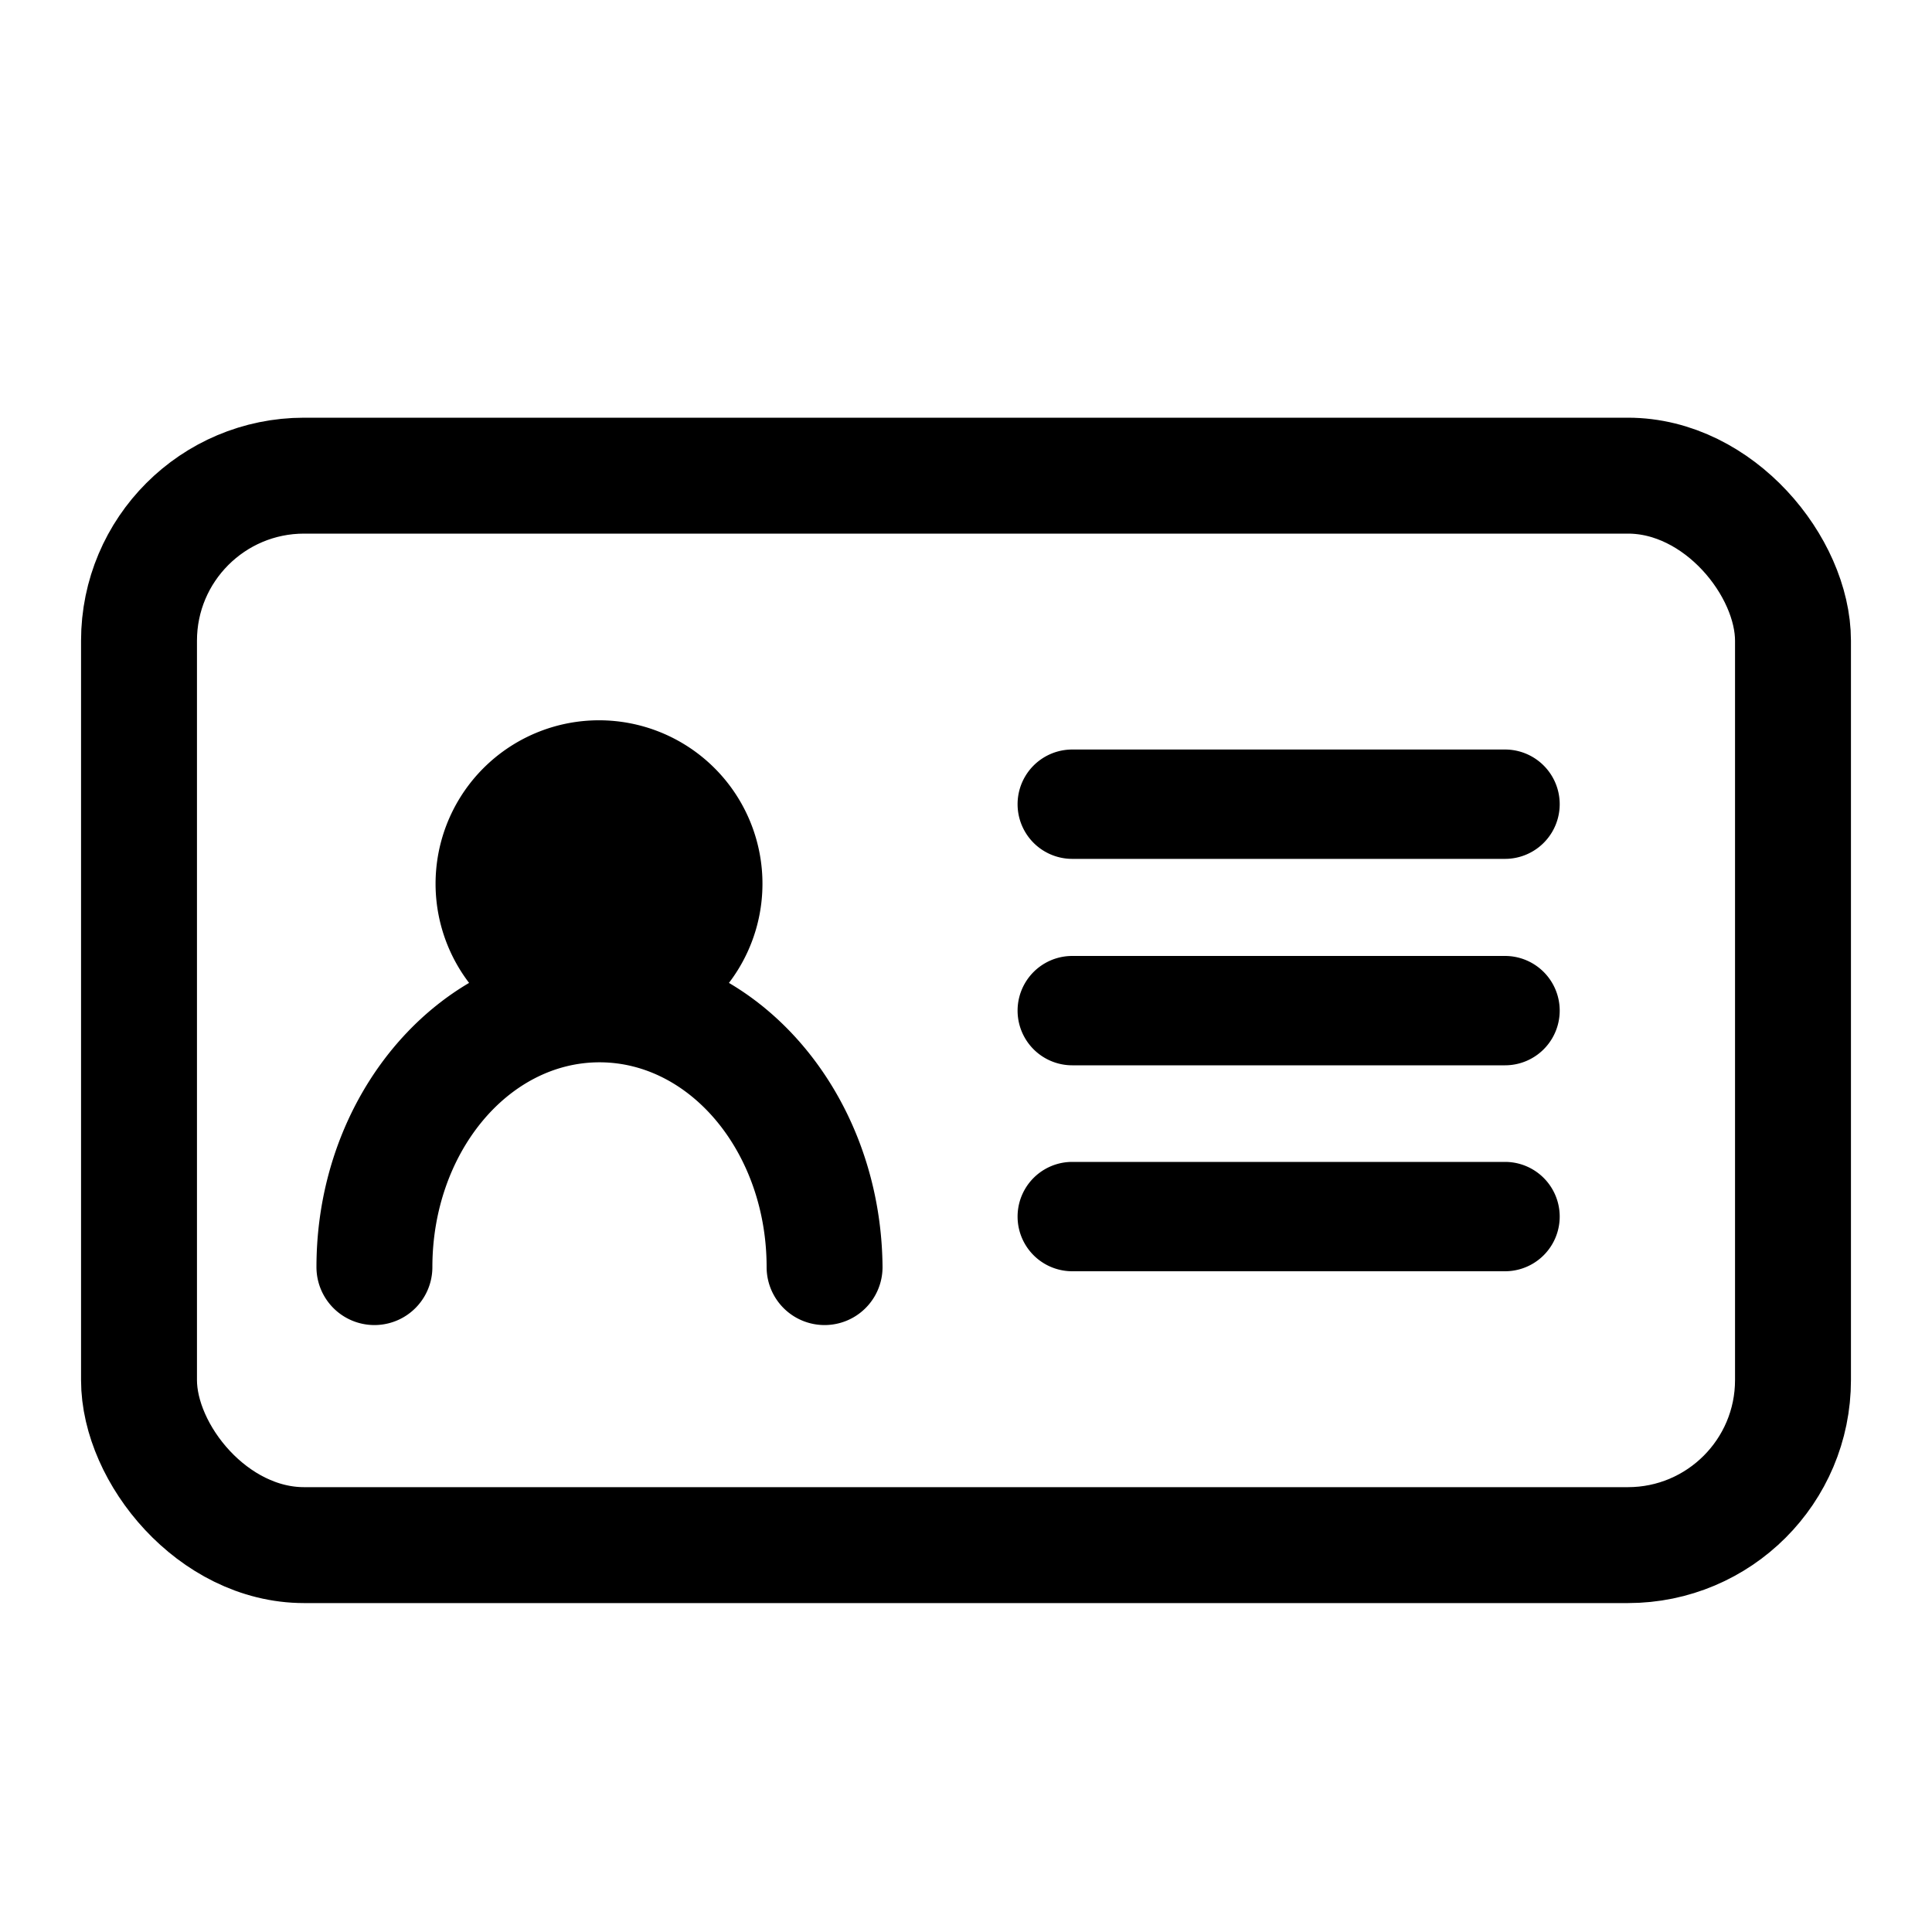
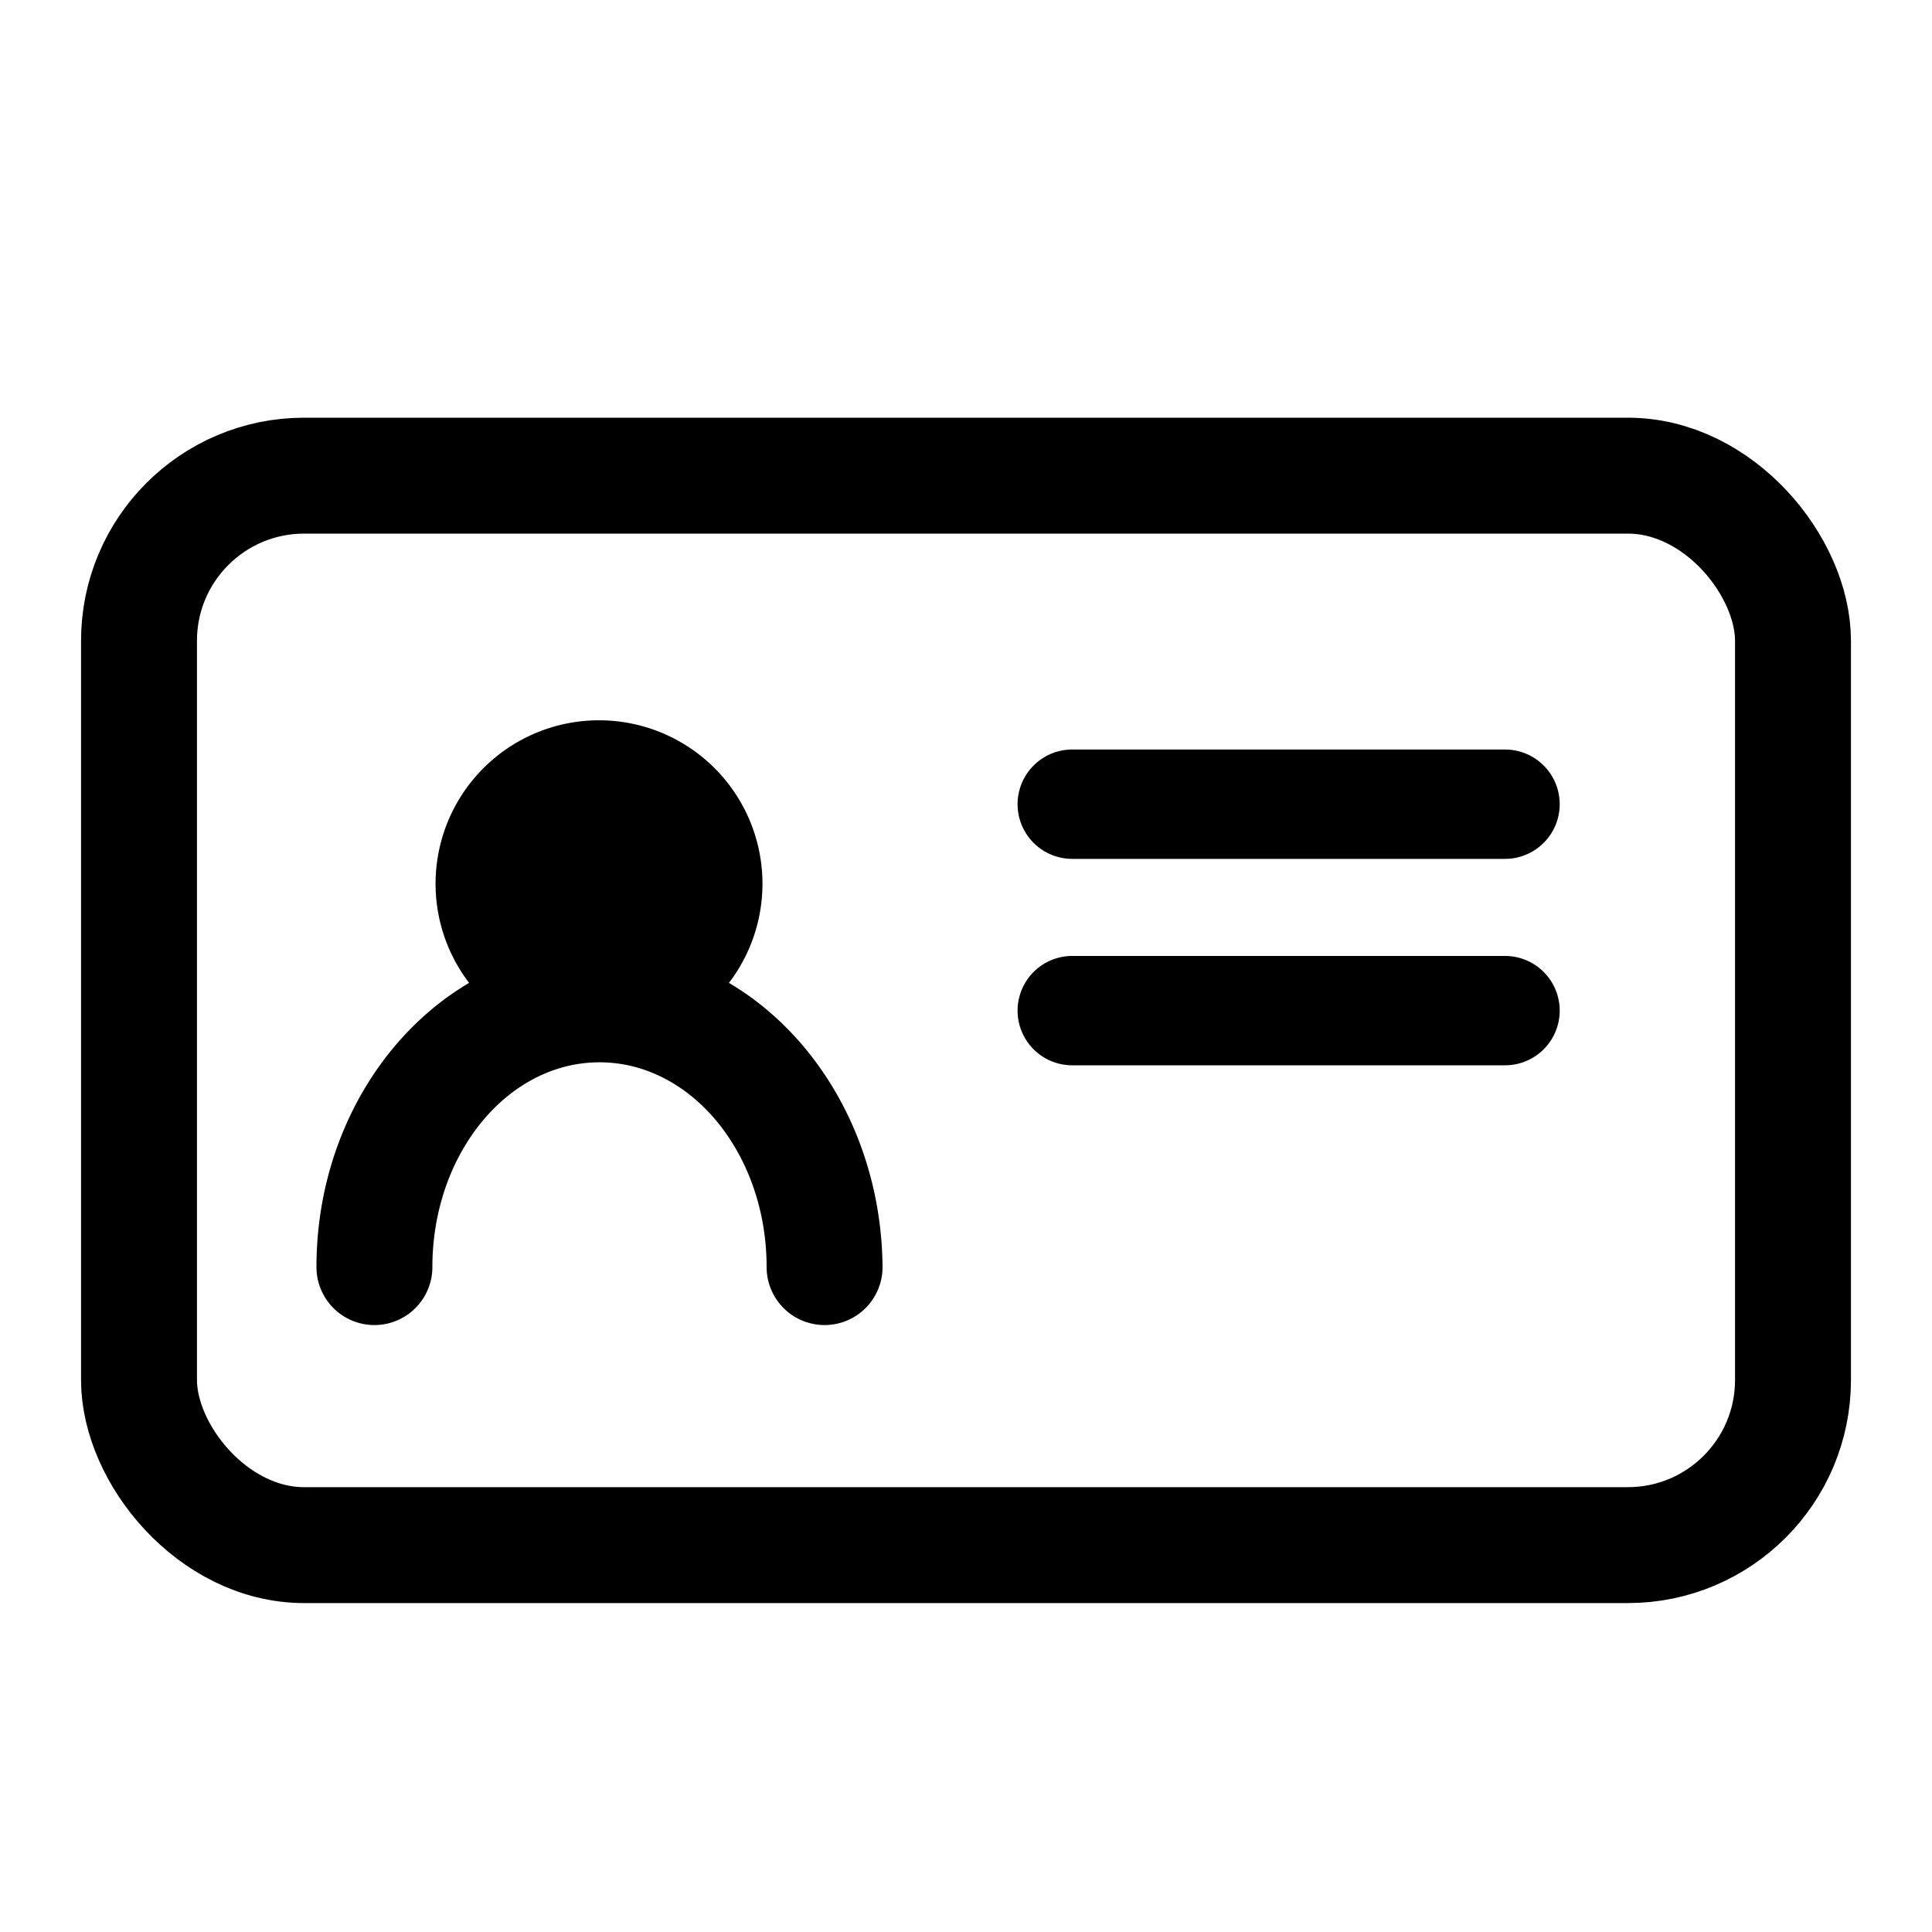
<svg xmlns="http://www.w3.org/2000/svg" id="Ebene_1" data-name="Ebene 1" viewBox="0 0 200 200">
  <defs>
    <style>.cls-1{fill-rule:evenodd;}.cls-2{fill:none;stroke:#000;stroke-miterlimit:10;stroke-width:12px;}</style>
  </defs>
  <path class="cls-1" d="M75.46,101.75a16.92,16.92,0,1,0-26.9,0c-9.38,5.53-15.8,16.64-15.8,29.42a6,6,0,0,0,12,0c0-11.69,7.76-21.2,17.3-21.2s17.3,9.51,17.3,21.2a6,6,0,0,0,12,0C91.26,118.39,84.84,107.28,75.46,101.75Z" />
  <rect class="cls-2" x="14.39" y="49.24" width="171.22" height="110.71" rx="17.09" />
  <path d="M111,88.91h44.8a5.66,5.66,0,0,0,0-11.32H111a5.66,5.66,0,1,0,0,11.32Z" />
-   <path d="M111,110.28h44.8a5.66,5.66,0,0,0,0-11.32H111a5.66,5.66,0,0,0,0,11.32Z" />
-   <path d="M111,131.6h44.8a5.66,5.66,0,0,0,0-11.32H111a5.66,5.66,0,1,0,0,11.32Z" />
+   <path d="M111,110.28h44.8a5.66,5.66,0,0,0,0-11.32H111a5.66,5.66,0,0,0,0,11.32" />
</svg>